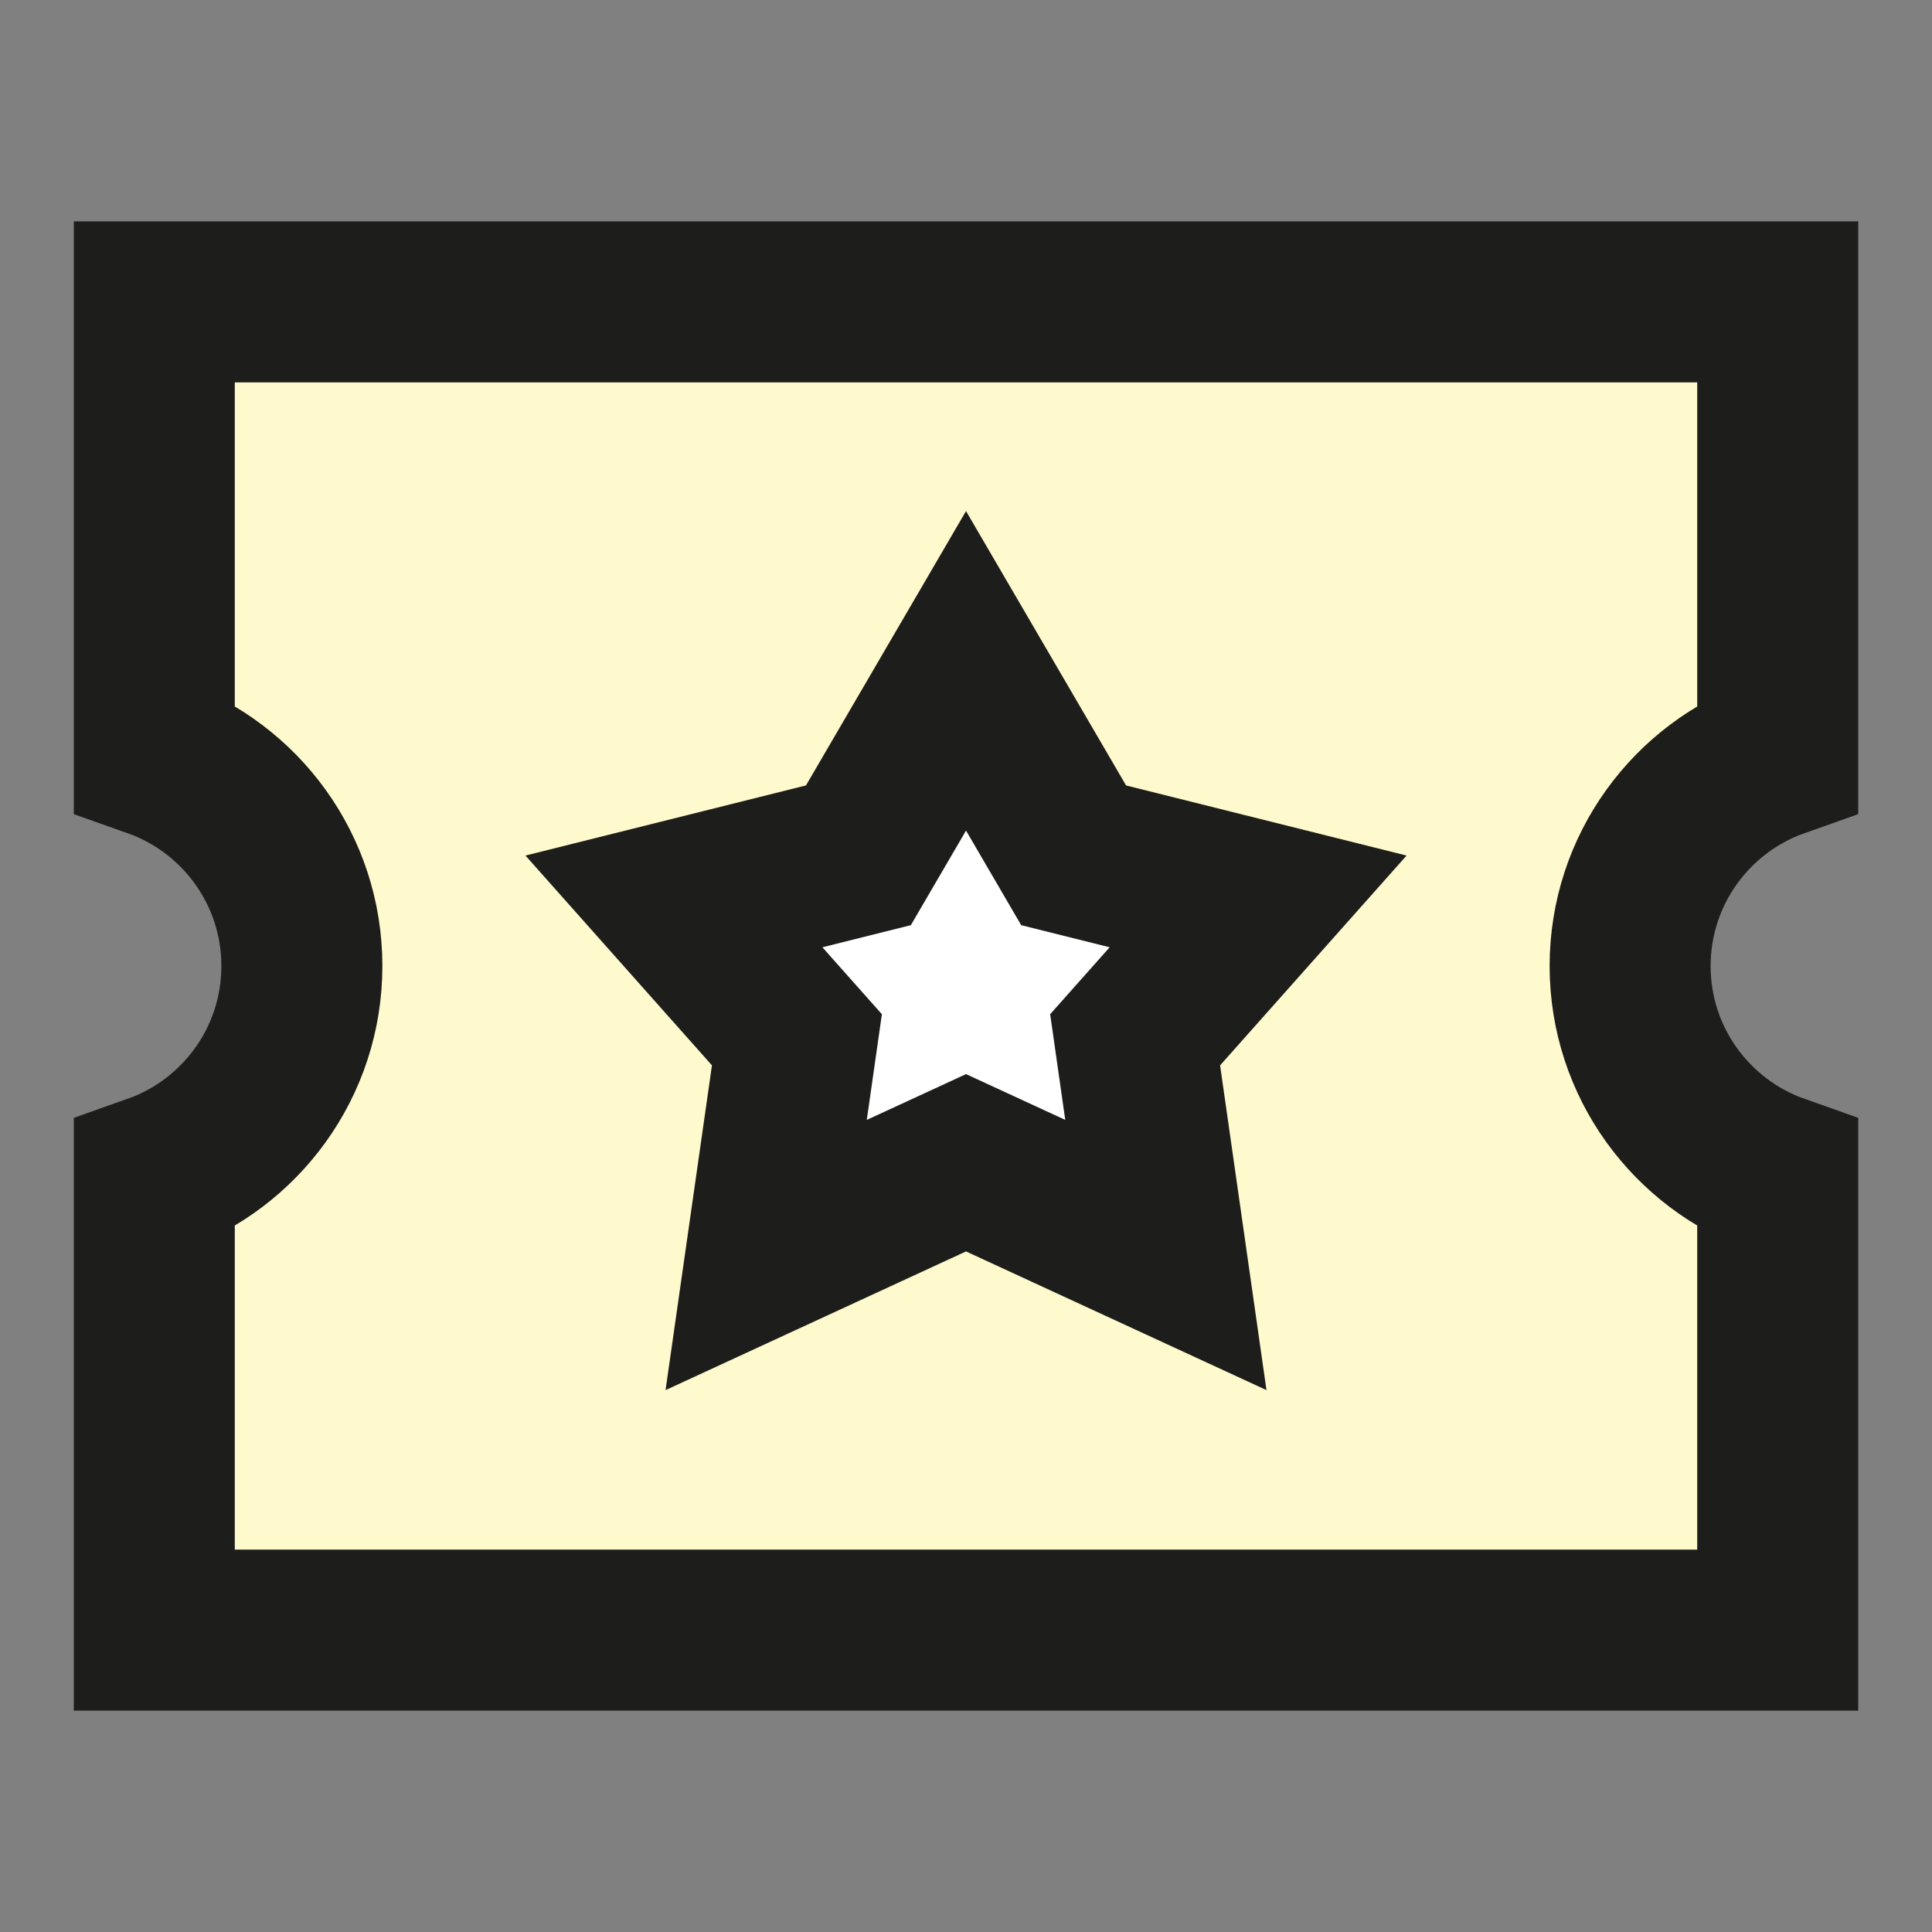
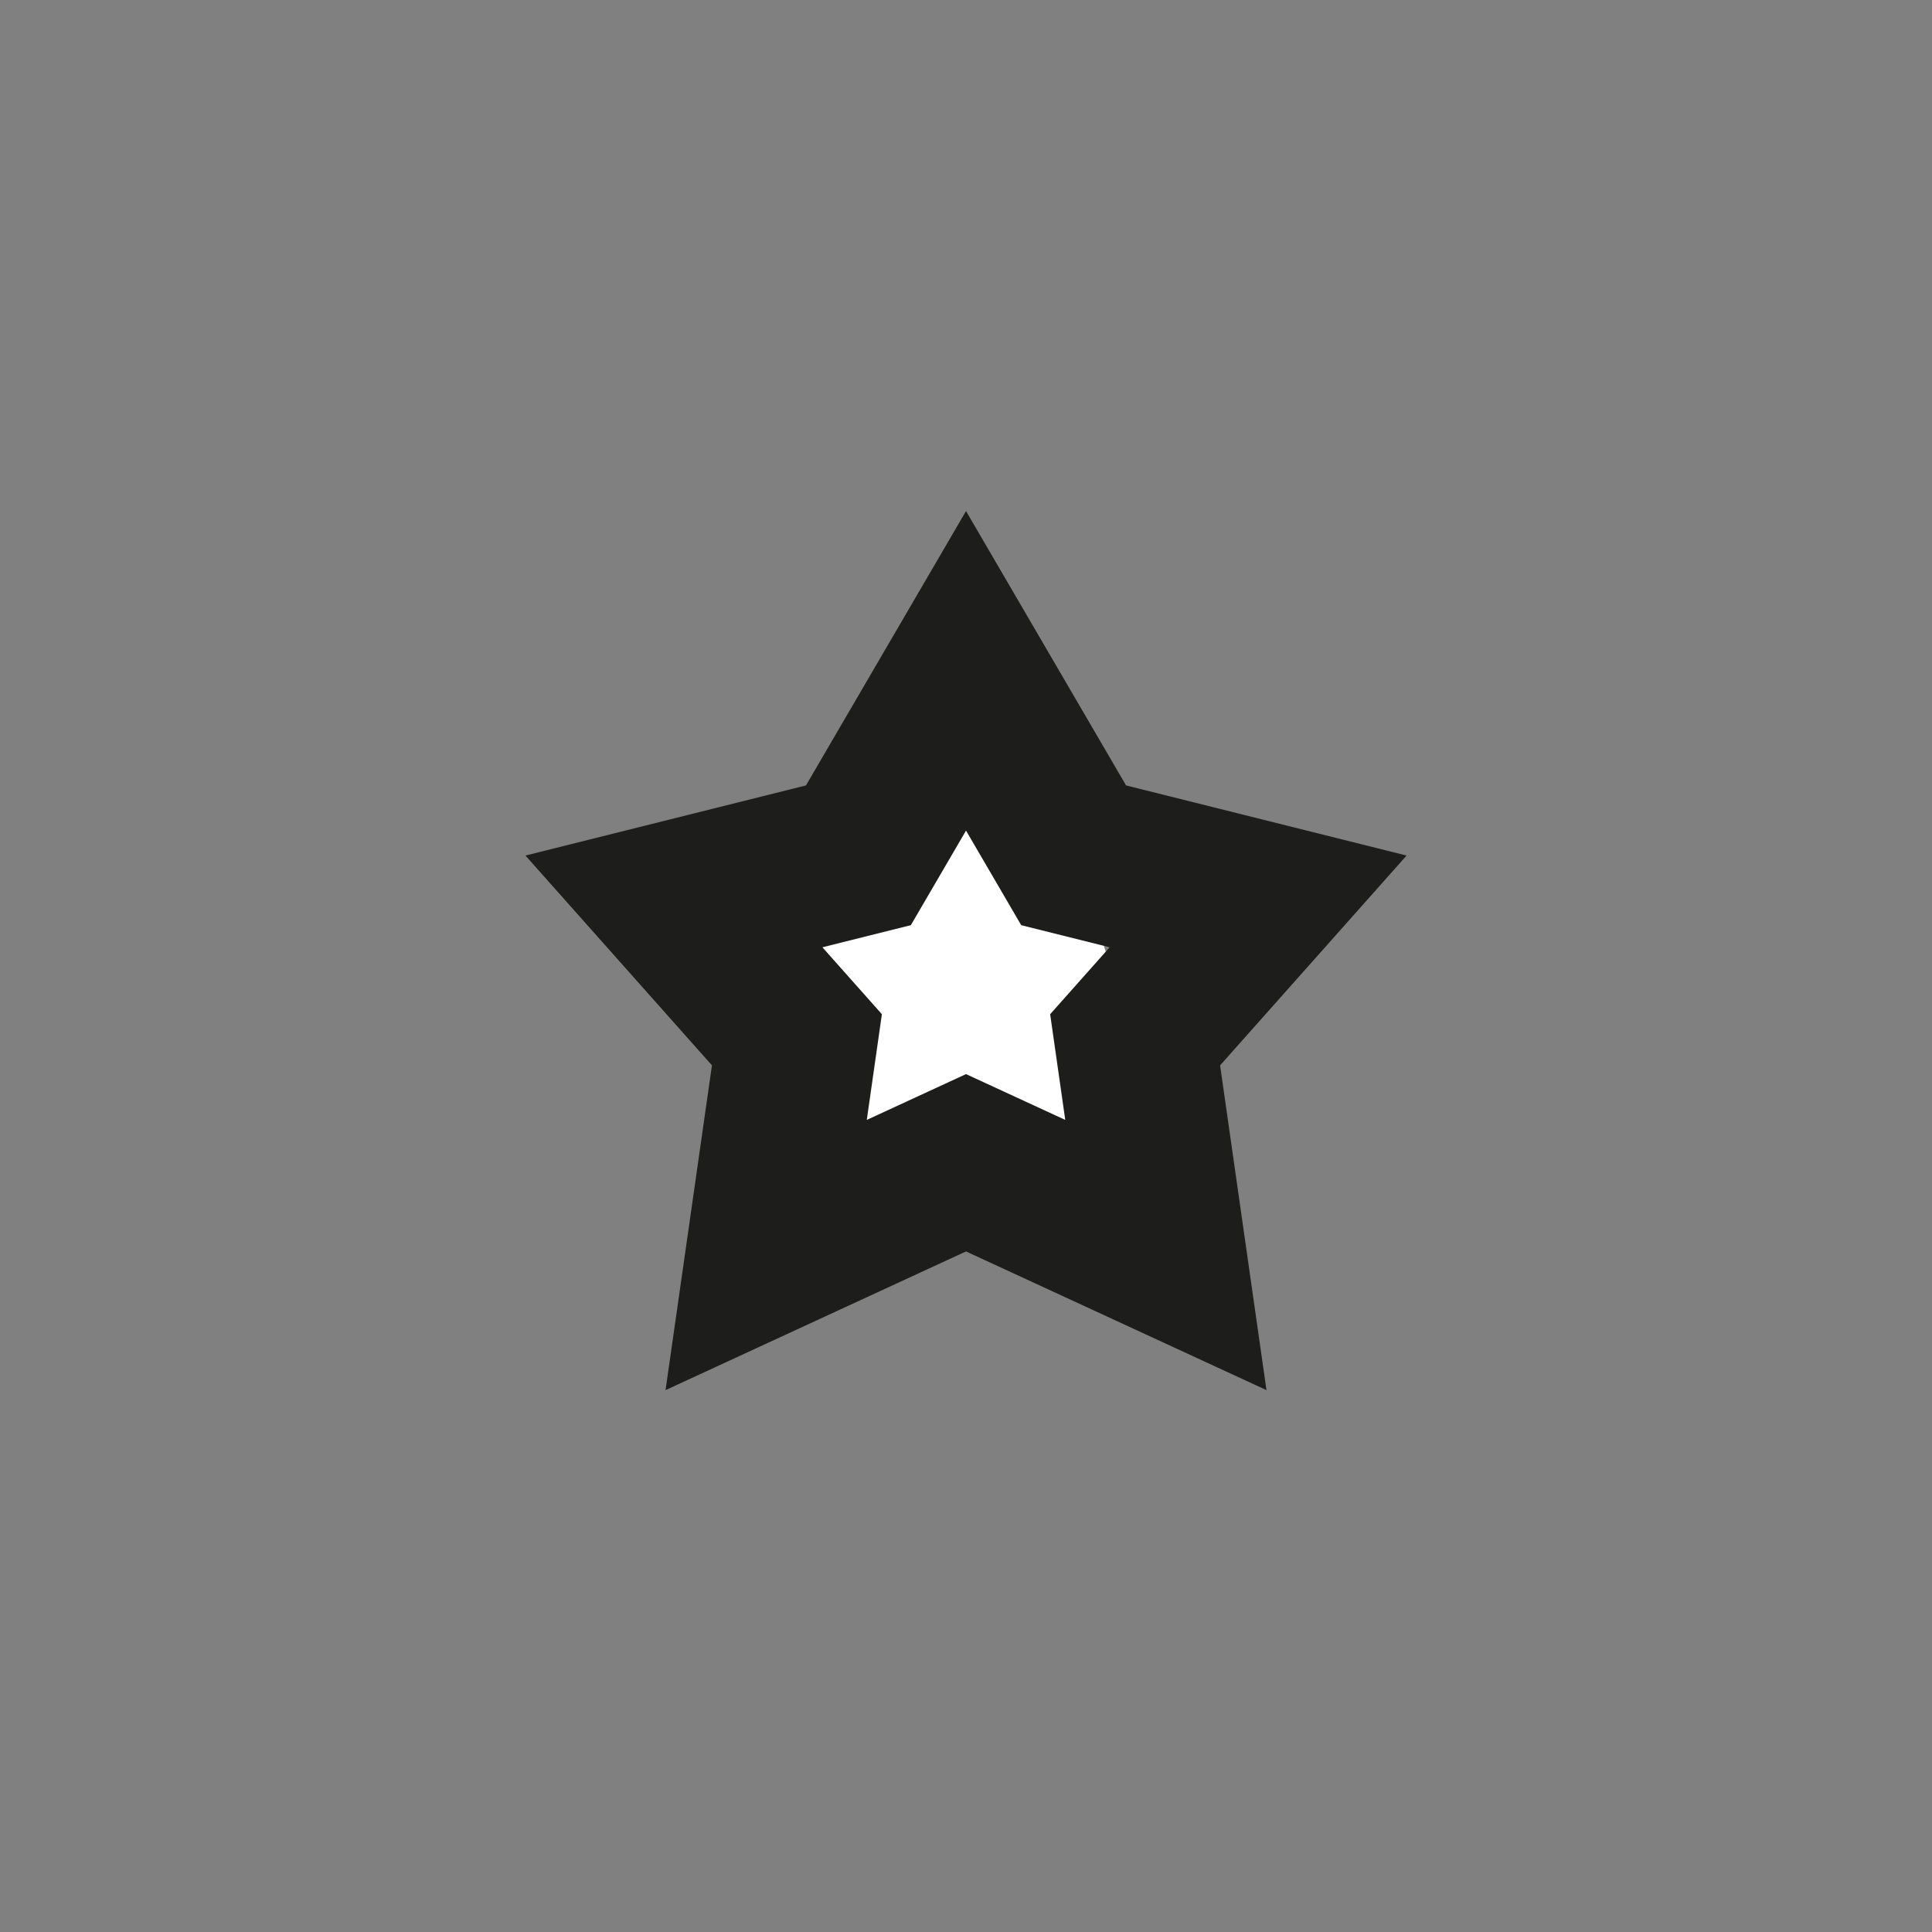
<svg xmlns="http://www.w3.org/2000/svg" width="200" height="200" viewBox="0 0 200 200" fill="none">
  <rect x="0" y="0" width="200" height="200" fill="#808080" stroke="none" />
-   <path d="M15.973 31.25H184.028V78.387C175.127 81.533 168.75 90.022 168.75 100C168.75 109.978 175.127 118.467 184.028 121.613V168.75H15.973V121.613C24.873 118.467 31.25 109.978 31.25 100C31.25 90.022 24.873 81.533 15.973 78.387V31.25Z" fill="#FFFACD" />
-   <path d="M100.002 69.444L111.142 88.541L130.239 93.315L117.508 107.638L120.69 129.918L100.002 120.369L79.314 129.918L82.497 107.638L69.766 93.315L88.862 88.541L100.002 69.444Z" fill="white" />
+   <path d="M100.002 69.444L111.142 88.541L117.508 107.638L120.69 129.918L100.002 120.369L79.314 129.918L82.497 107.638L69.766 93.315L88.862 88.541L100.002 69.444Z" fill="white" />
  <path d="M100.002 69.444L111.142 88.541L130.239 93.315L117.508 107.638L120.69 129.918L100.002 120.369L79.314 129.918L82.497 107.638L69.766 93.315L88.862 88.541L100.002 69.444Z" stroke="#1D1D1B" stroke-width="16.667" />
-   <path d="M15.973 31.25H184.028V78.387C175.127 81.533 168.75 90.022 168.75 100C168.75 109.978 175.127 118.467 184.028 121.613V168.75H15.973V121.613C24.873 118.467 31.25 109.978 31.25 100C31.25 90.022 24.873 81.533 15.973 78.387V31.25Z" stroke="#1D1D1B" stroke-width="16.667" />
</svg>